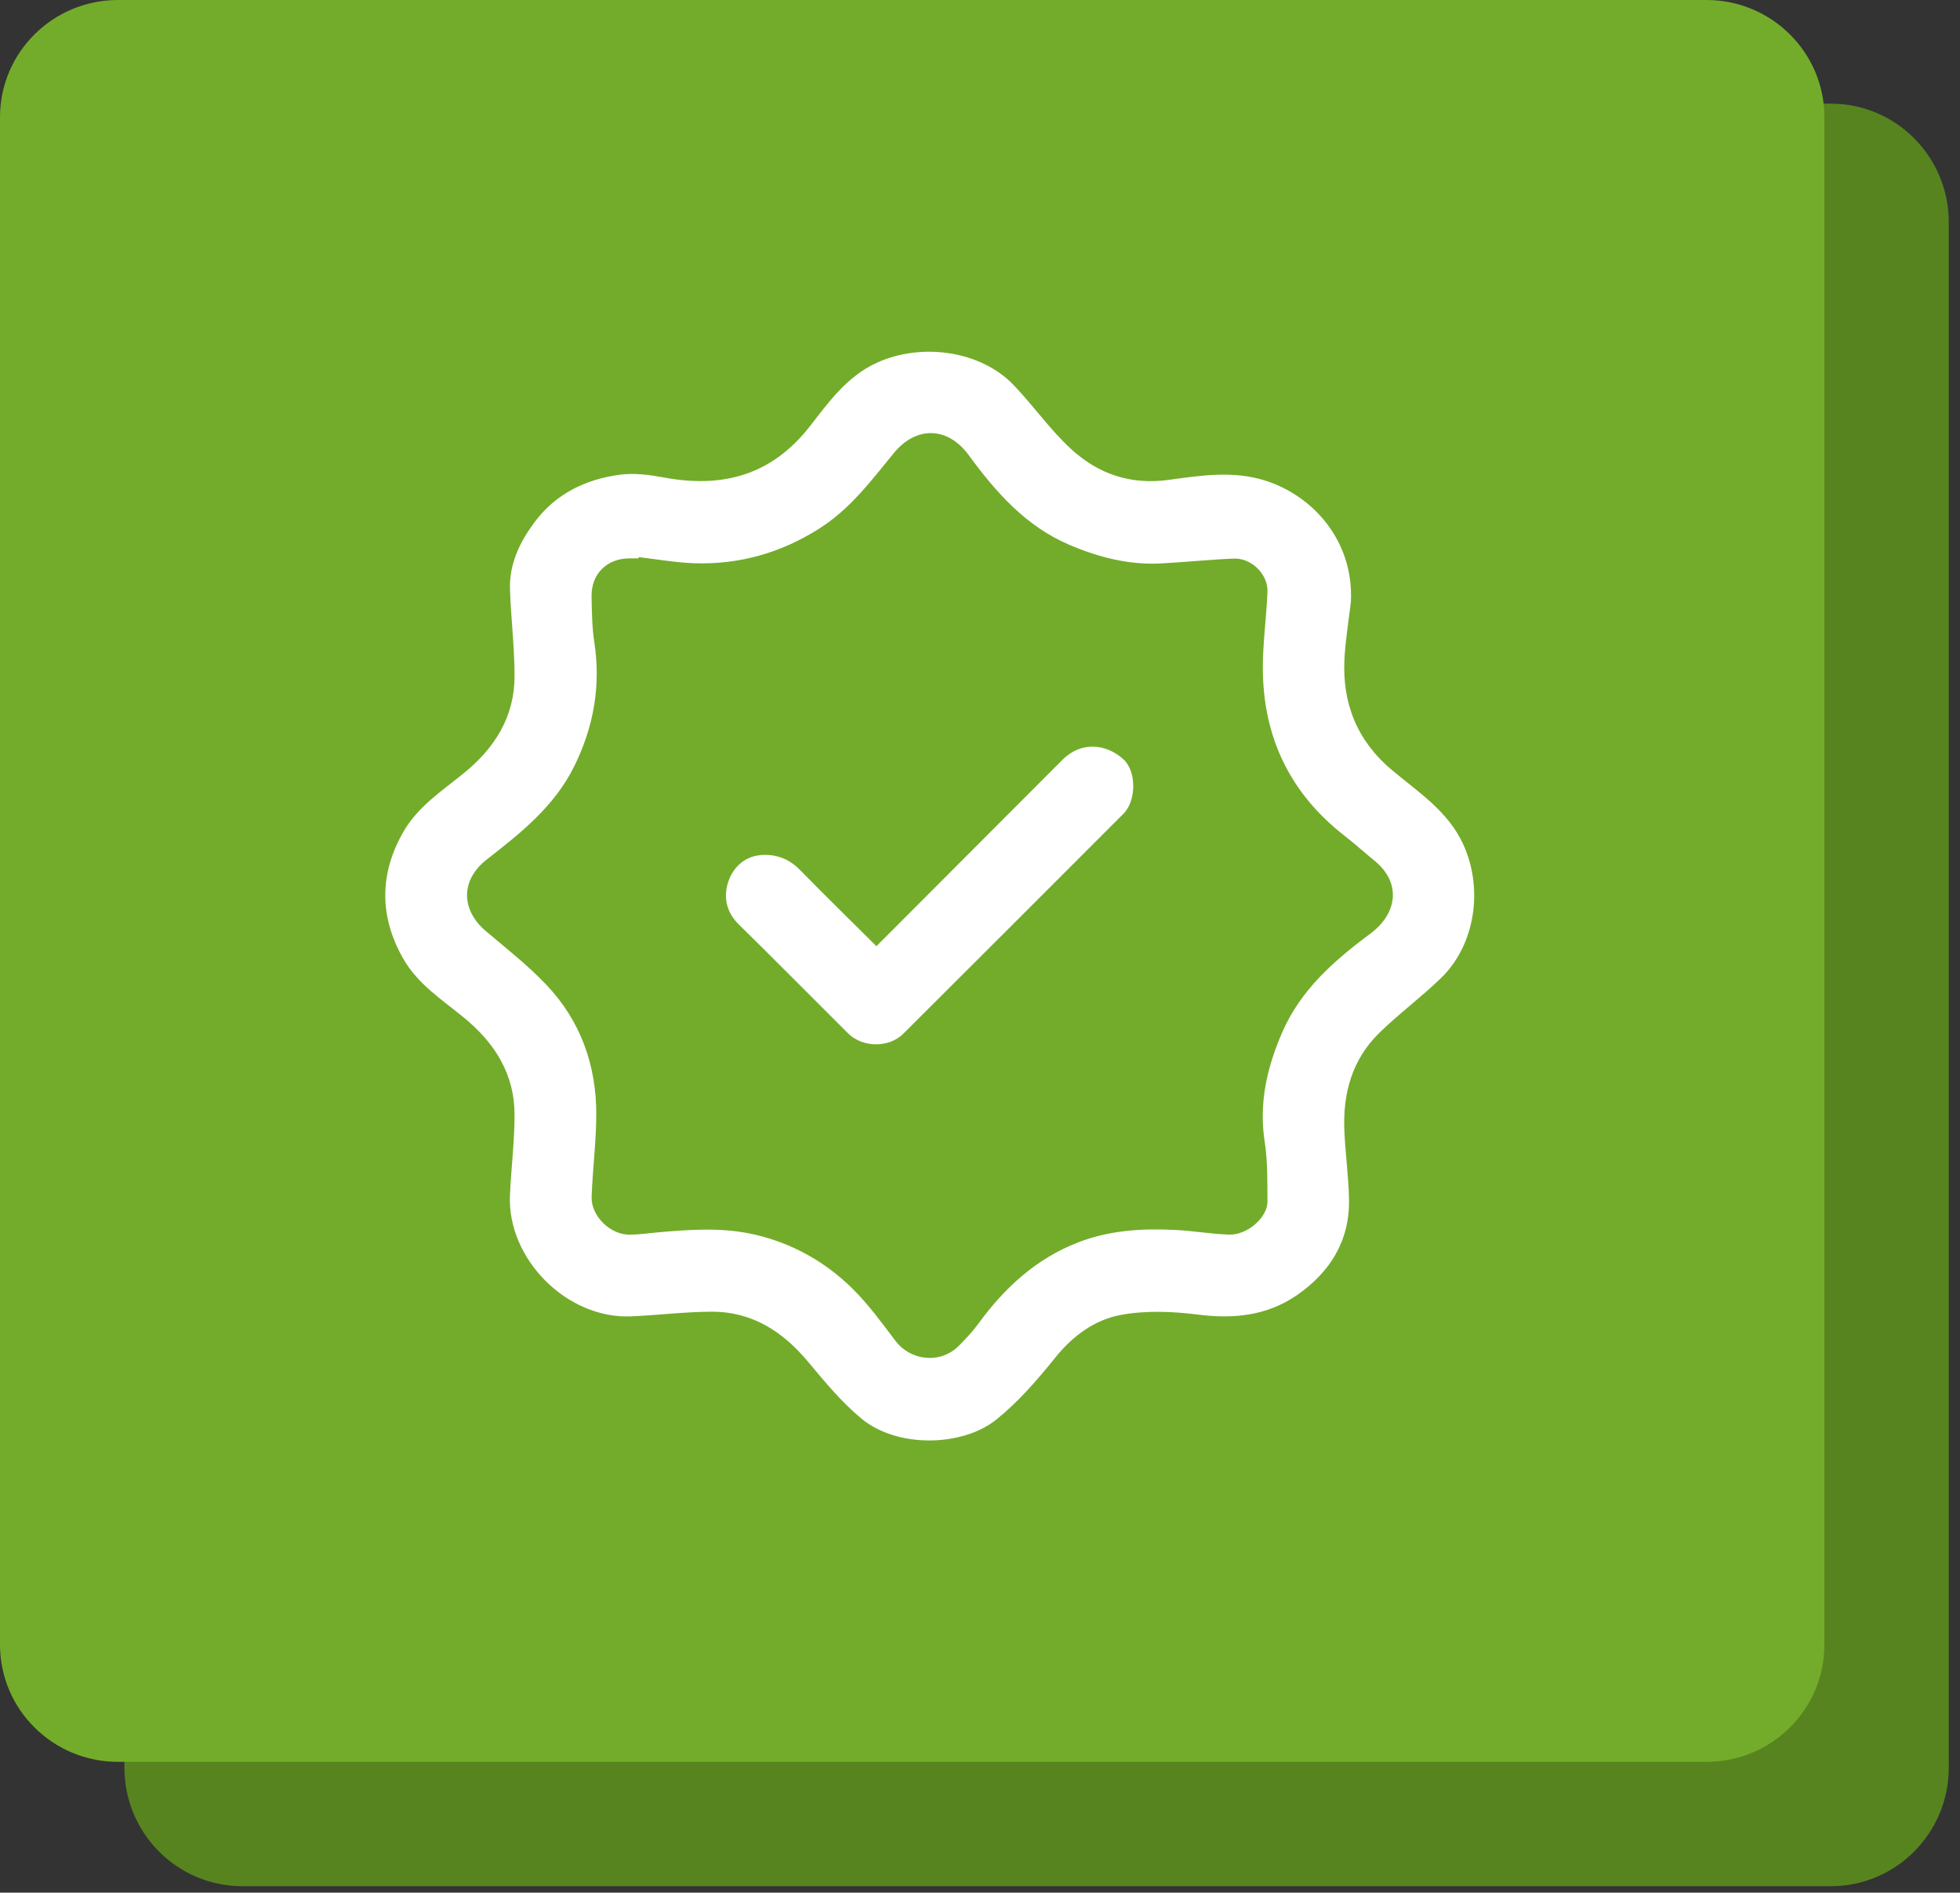
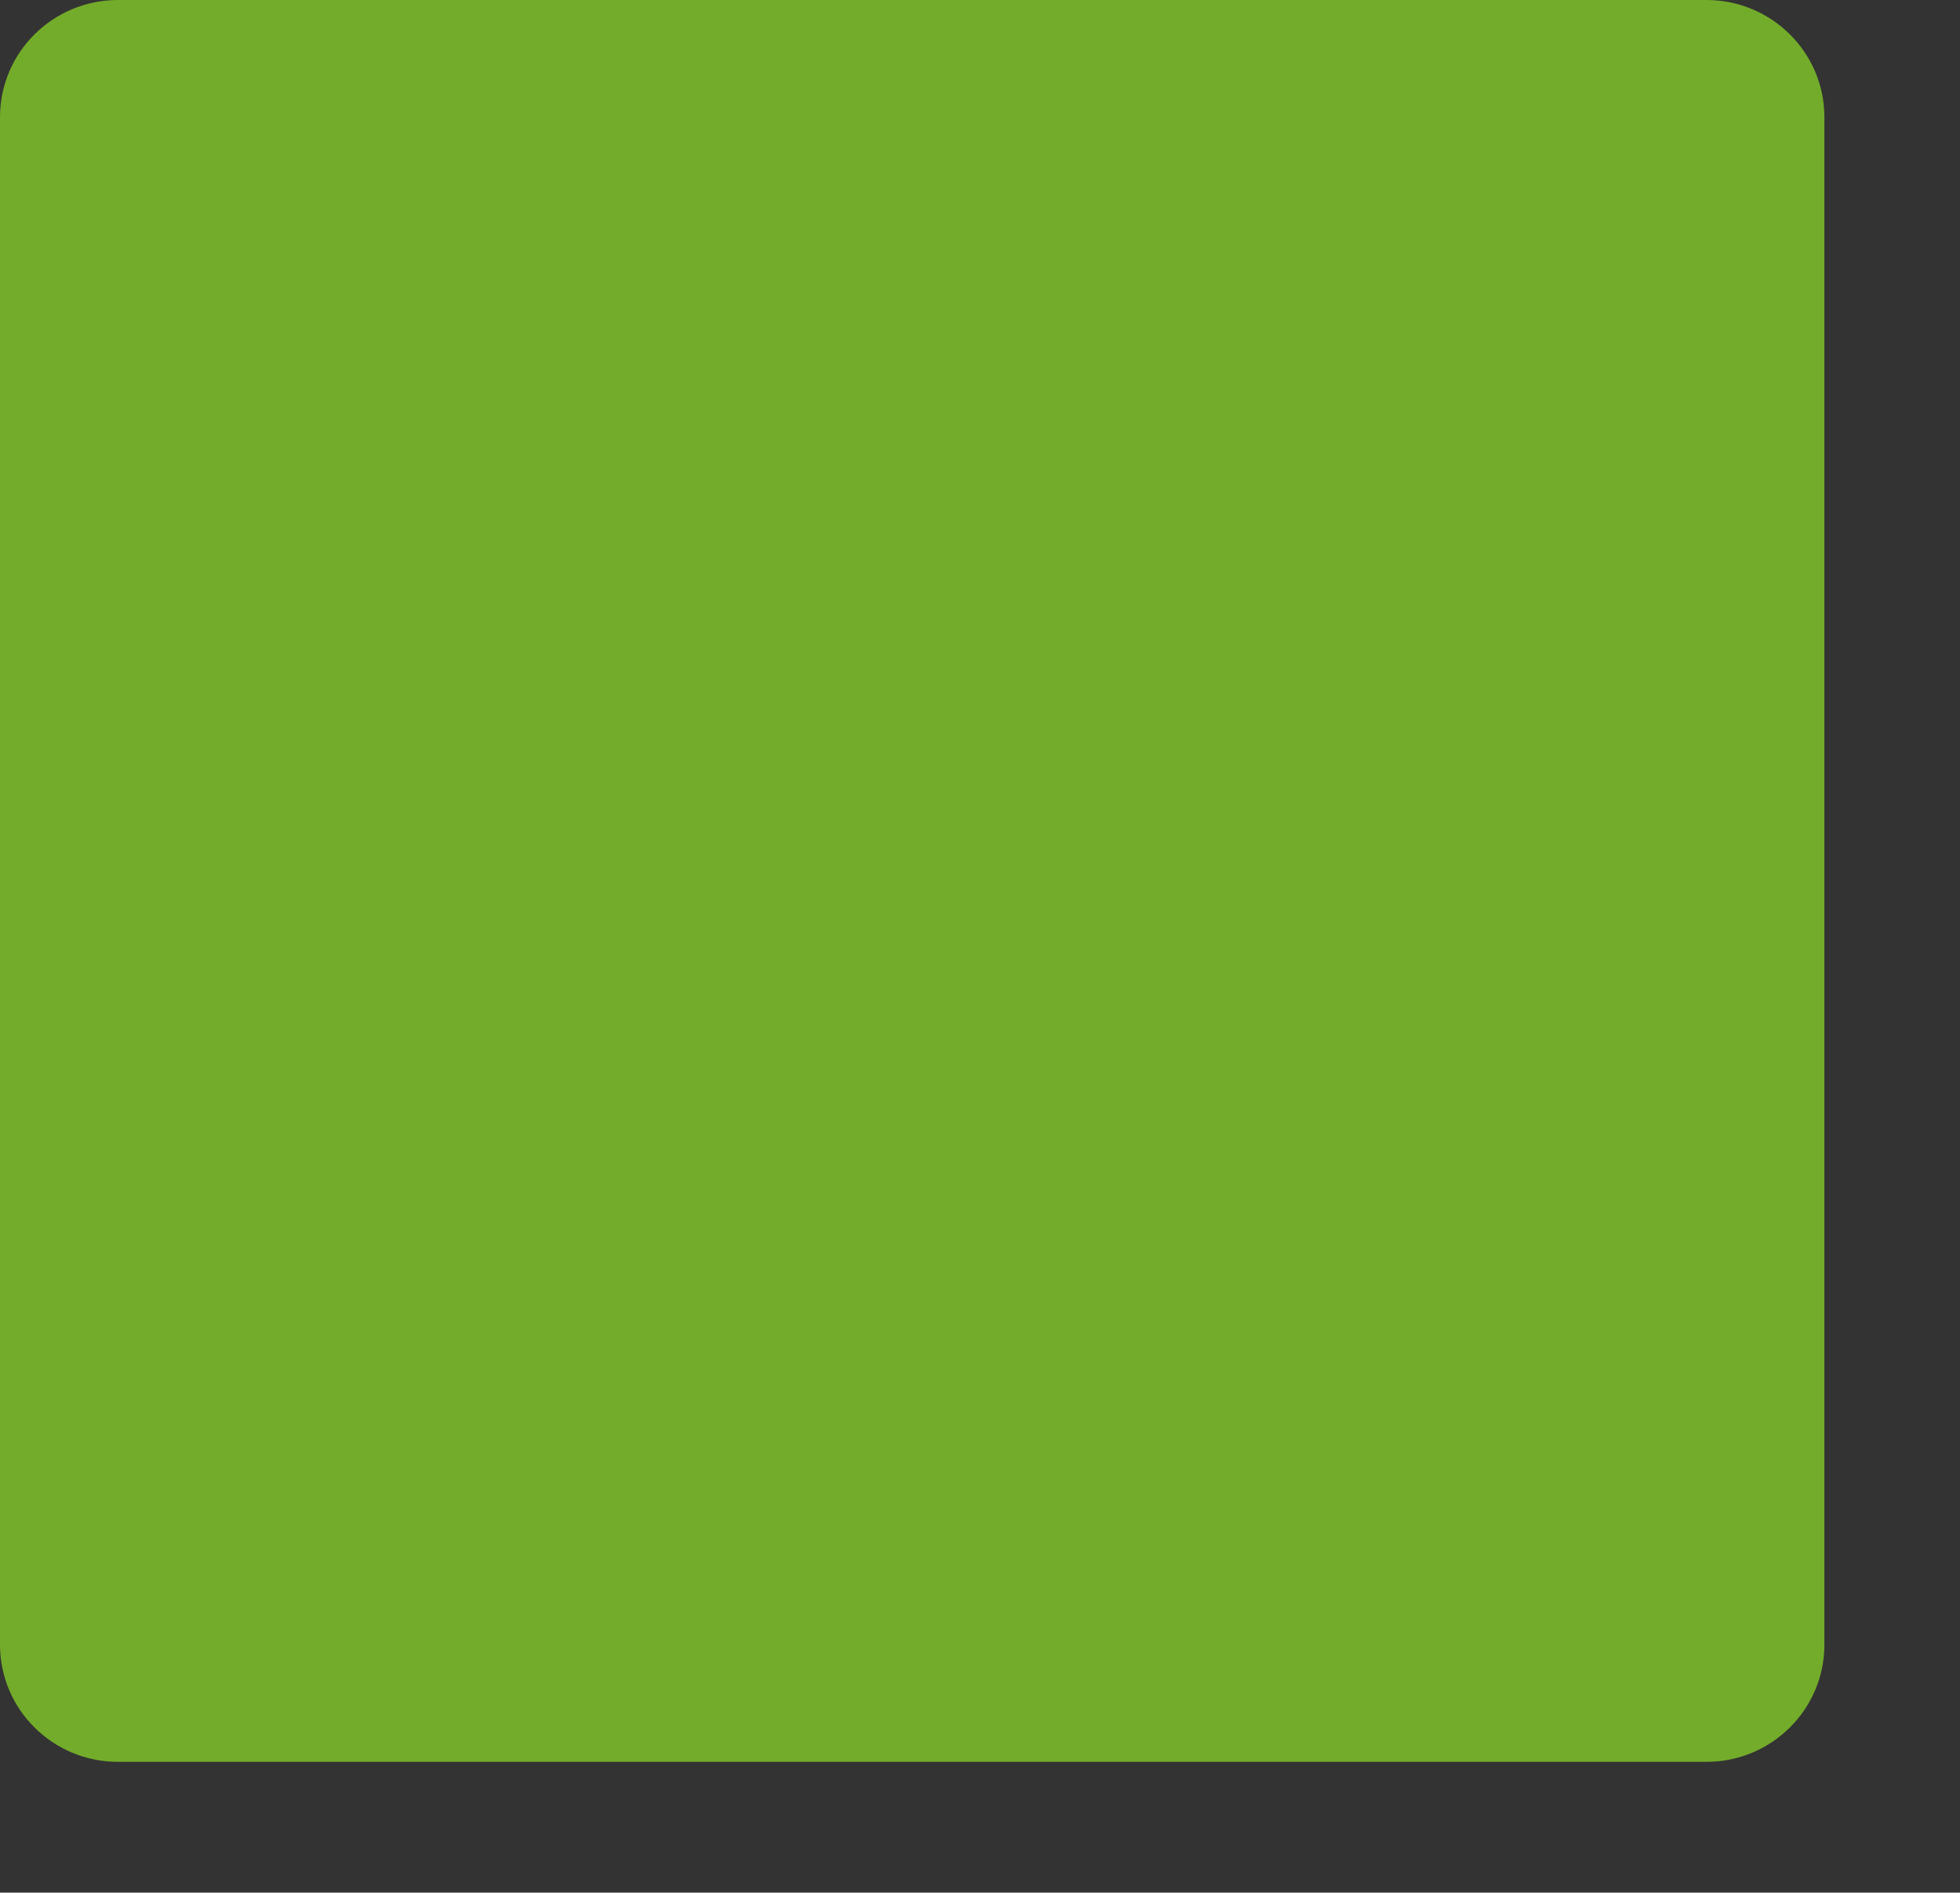
<svg xmlns="http://www.w3.org/2000/svg" width="117" height="113" viewBox="0 0 117 113" fill="none">
  <rect x="0" y="0" width="117" height="113" fill="#333333" stroke="none" />
-   <path d="M109.286 6.188H14.47C10.58 6.188 7.426 9.357 7.426 13.266V105.538C7.426 109.448 10.58 112.617 14.47 112.617H109.286C113.176 112.617 116.33 109.448 116.33 105.538V13.266C116.33 9.357 113.176 6.188 109.286 6.188Z" fill="#57841F" />
-   <path d="M101.86 0H7.045C3.154 0 0 3.132 0 6.996V98.195C0 102.06 3.154 105.192 7.045 105.192H101.86C105.751 105.192 108.905 102.06 108.905 98.195V6.996C108.905 3.132 105.751 0 101.86 0Z" fill="#73AC2A" />
+   <path d="M101.86 0H7.045C3.154 0 0 3.132 0 6.996V98.195C0 102.06 3.154 105.192 7.045 105.192H101.86C105.751 105.192 108.905 102.06 108.905 98.195V6.996C108.905 3.132 105.751 0 101.86 0" fill="#73AC2A" />
  <g clip-path="url(#clip0_707_385)">
-     <path d="M80.642 35.913C80.51 37.053 80.317 38.191 80.256 39.335C80.115 42.008 81.023 44.251 83.106 45.991C84.684 47.31 86.448 48.44 87.353 50.427C88.547 53.044 88.081 56.391 86.023 58.392C84.839 59.542 83.498 60.529 82.32 61.685C80.719 63.255 80.162 65.266 80.248 67.46C80.302 68.859 80.51 70.253 80.528 71.652C80.561 74.113 79.371 75.985 77.404 77.337C75.634 78.554 73.648 78.76 71.519 78.489C69.995 78.296 68.384 78.231 66.889 78.512C65.341 78.803 64.041 79.753 62.995 81.054C61.933 82.375 60.798 83.686 59.488 84.745C57.446 86.395 53.558 86.46 51.437 84.71C50.255 83.735 49.25 82.522 48.263 81.335C46.742 79.505 44.907 78.308 42.48 78.316C40.881 78.32 39.282 78.524 37.681 78.593C33.828 78.762 30.272 75.153 30.441 71.361C30.512 69.759 30.716 68.159 30.716 66.559C30.716 64.136 29.546 62.282 27.703 60.765C26.399 59.693 24.943 58.767 24.07 57.236C22.646 54.74 22.636 52.179 24.076 49.669C24.953 48.143 26.401 47.211 27.709 46.144C29.556 44.638 30.718 42.773 30.716 40.353C30.716 38.622 30.496 36.892 30.443 35.16C30.399 33.672 31.025 32.377 31.884 31.211C33.153 29.485 34.957 28.609 37.024 28.341C37.874 28.229 38.784 28.351 39.638 28.51C43.143 29.161 46.066 28.373 48.351 25.444C49.484 23.991 50.574 22.45 52.389 21.636C55.021 20.455 58.532 20.931 60.503 22.985C61.699 24.233 62.7 25.684 63.974 26.843C65.575 28.298 67.489 28.964 69.757 28.652C71.657 28.392 73.602 28.086 75.518 28.691C78.421 29.605 80.813 32.334 80.64 35.913H80.642ZM38.125 33.263C38.123 33.287 38.118 33.314 38.117 33.338C37.94 33.338 37.761 33.338 37.584 33.338C36.229 33.338 35.289 34.262 35.313 35.618C35.33 36.52 35.34 37.432 35.474 38.319C35.875 40.937 35.446 43.392 34.274 45.759C33.092 48.147 31.084 49.737 29.062 51.312C27.455 52.564 27.541 54.353 28.995 55.585C30.226 56.627 31.505 57.631 32.612 58.795C34.662 60.951 35.606 63.611 35.594 66.571C35.588 68.197 35.376 69.822 35.317 71.45C35.275 72.612 36.438 73.736 37.612 73.718C38.184 73.71 38.753 73.622 39.325 73.573C41.245 73.408 43.159 73.268 45.074 73.716C47.317 74.243 49.258 75.334 50.877 76.928C51.833 77.868 52.633 78.974 53.447 80.048C54.376 81.272 56.148 81.445 57.242 80.346C57.649 79.936 58.05 79.513 58.388 79.049C59.956 76.899 61.836 75.153 64.366 74.174C66.25 73.445 68.199 73.335 70.174 73.435C71.244 73.488 72.31 73.681 73.38 73.712C74.468 73.742 75.668 72.68 75.66 71.739C75.65 70.556 75.677 69.36 75.498 68.197C75.135 65.877 75.628 63.737 76.541 61.635C77.65 59.082 79.656 57.34 81.808 55.737C83.439 54.524 83.647 52.688 82.054 51.392C81.454 50.903 80.88 50.382 80.27 49.908C77.011 47.371 75.398 44.017 75.384 39.913C75.378 38.388 75.599 36.864 75.66 35.337C75.703 34.291 74.704 33.307 73.648 33.35C72.2 33.411 70.756 33.562 69.307 33.639C67.389 33.743 65.573 33.271 63.827 32.526C61.236 31.419 59.443 29.383 57.828 27.176C56.567 25.452 54.683 25.428 53.351 27.056C52.014 28.689 50.747 30.393 48.908 31.557C46.624 33.006 44.152 33.713 41.467 33.629C40.35 33.594 39.237 33.391 38.123 33.263H38.125Z" fill="white" />
-     <path d="M52.318 56.492C56.042 52.759 59.734 49.056 63.429 45.358C64.482 44.303 65.935 44.348 67.031 45.307C67.876 46.046 67.819 47.829 67.068 48.58C62.688 52.96 58.313 57.345 53.925 61.715C53.056 62.581 51.486 62.554 50.621 61.693C48.442 59.527 46.286 57.339 44.095 55.187C43.385 54.489 43.194 53.638 43.432 52.779C43.678 51.89 44.356 51.181 45.308 51.065C46.199 50.955 47.053 51.226 47.737 51.924C49.226 53.445 50.749 54.933 52.318 56.494V56.492Z" fill="white" />
-   </g>
+     </g>
  <defs>
    <clipPath id="clip0_707_385">
-       <rect width="65" height="65" fill="white" transform="translate(23 21)" />
-     </clipPath>
+       </clipPath>
  </defs>
</svg>